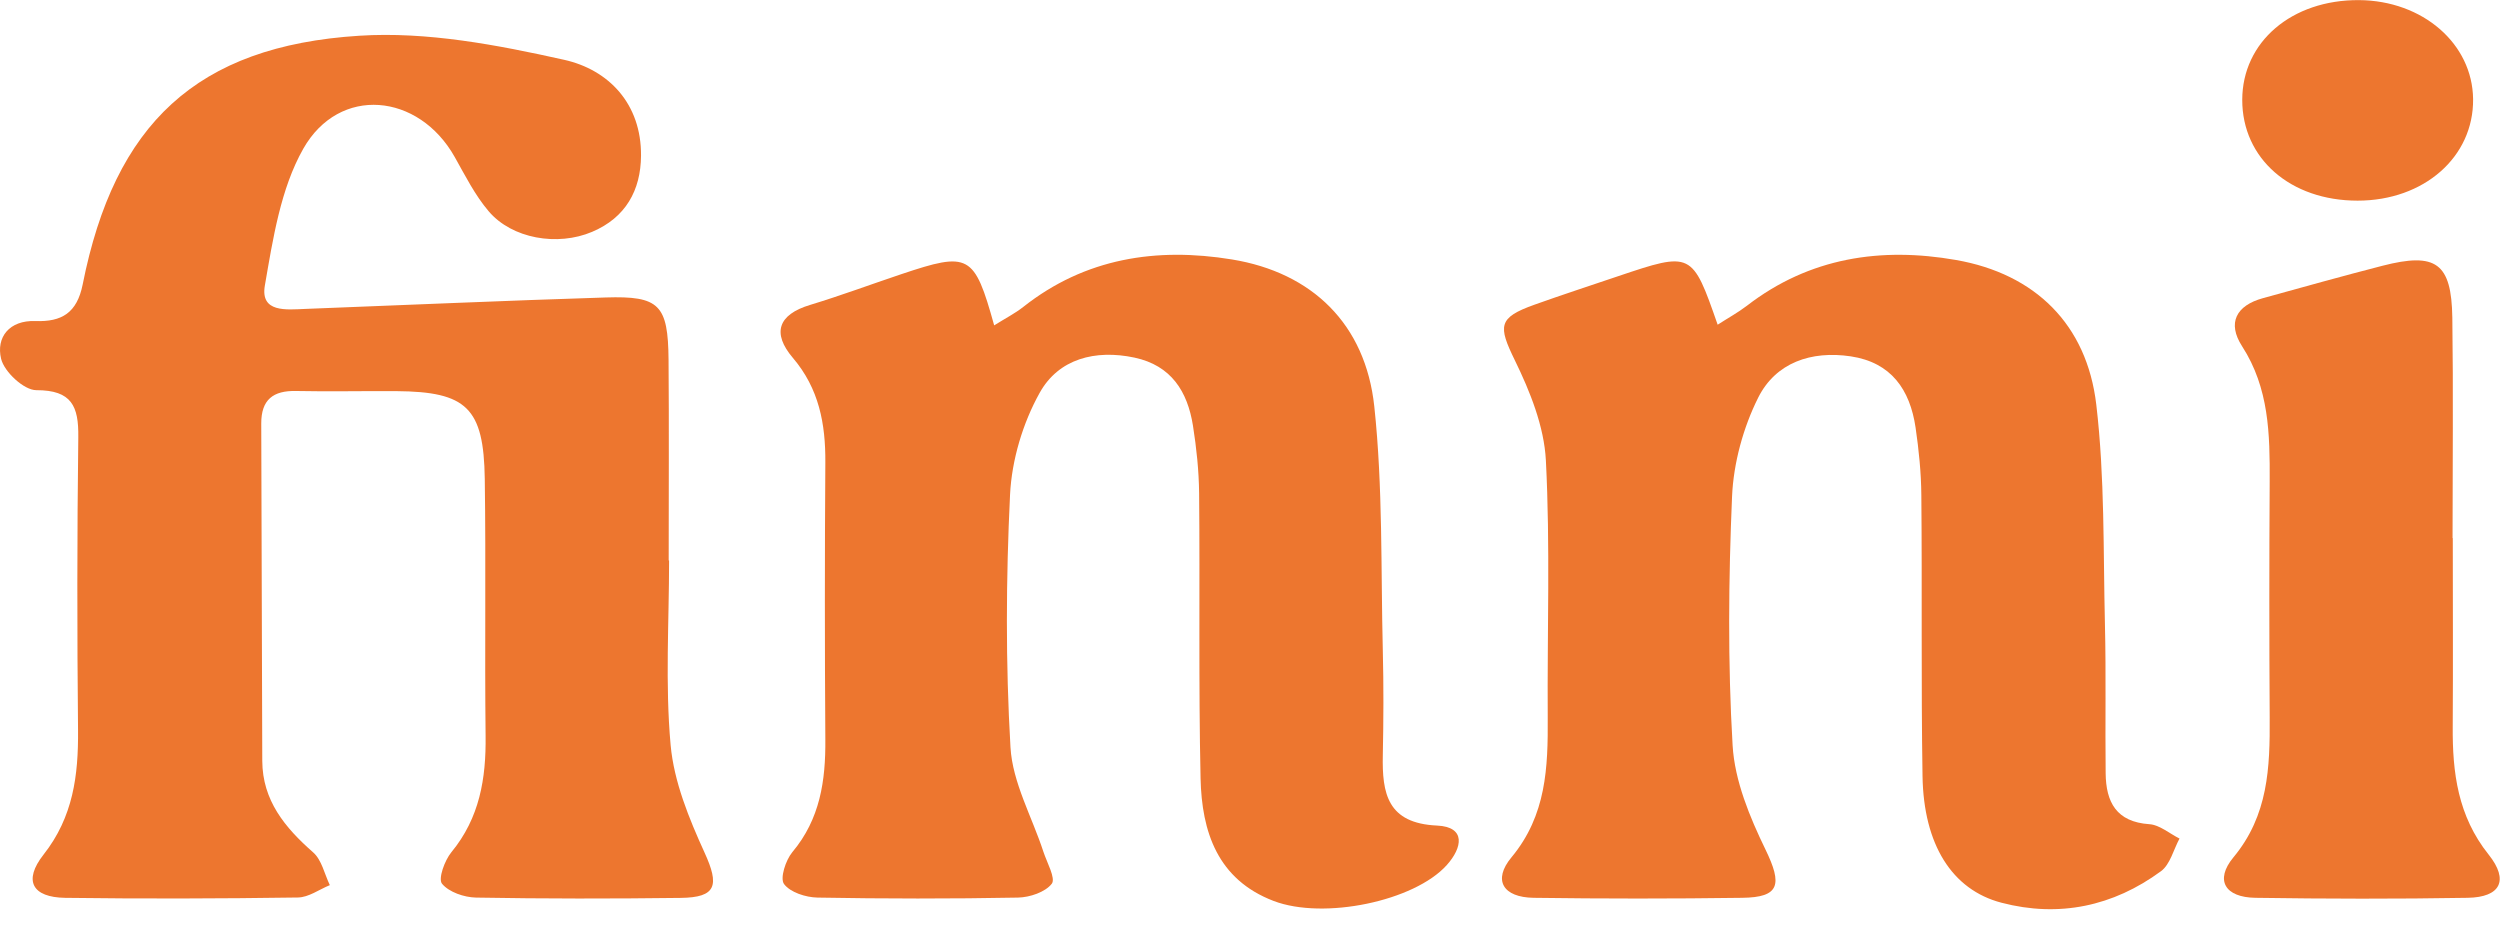
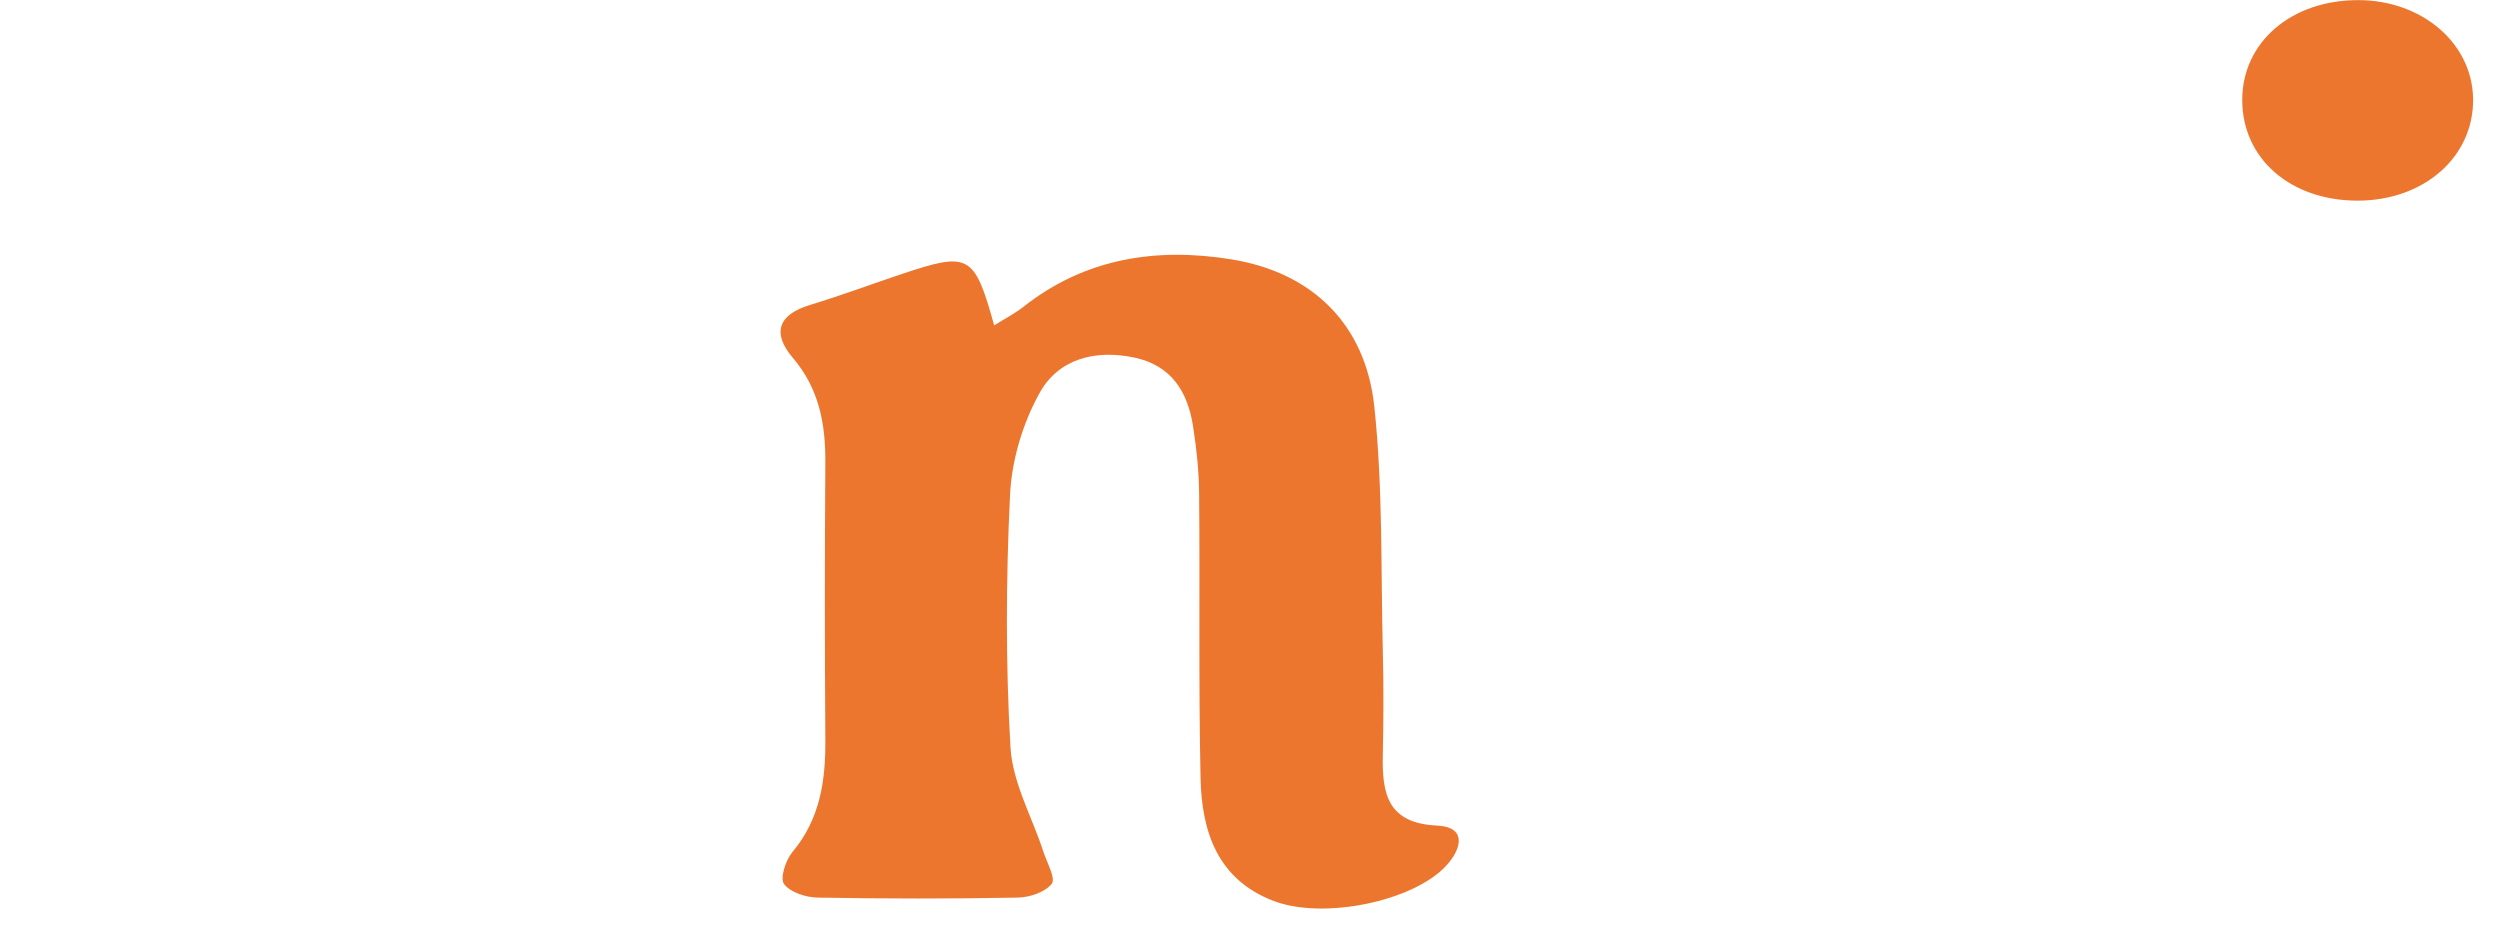
<svg xmlns="http://www.w3.org/2000/svg" width="88" height="33" viewBox="0 0 88 33" fill="none">
  <g clip-path="url(#clip0_234_1107)">
-     <path d="M23.552 19.728C23.552 21.897 23.411 24.076 23.606 26.225C23.722 27.515 24.253 28.811 24.8 30.011C25.328 31.166 25.221 31.592 23.956 31.606C21.556 31.637 19.157 31.637 16.757 31.595C16.339 31.587 15.802 31.403 15.559 31.107C15.418 30.934 15.65 30.291 15.887 30C16.884 28.791 17.112 27.405 17.093 25.9C17.059 22.885 17.107 19.87 17.064 16.857C17.028 14.353 16.424 13.788 13.956 13.768C12.778 13.76 11.601 13.788 10.427 13.763C9.614 13.743 9.193 14.068 9.196 14.912C9.213 18.867 9.215 22.826 9.232 26.781C9.238 28.176 10.029 29.13 11.022 30.003C11.325 30.268 11.421 30.765 11.61 31.157C11.234 31.31 10.861 31.589 10.483 31.592C7.753 31.632 5.023 31.64 2.295 31.604C1.135 31.587 0.81 31.002 1.533 30.082C2.575 28.76 2.761 27.295 2.747 25.703C2.713 22.264 2.713 18.825 2.756 15.386C2.77 14.302 2.53 13.732 1.276 13.734C0.844 13.734 0.15 13.091 0.039 12.63C-0.144 11.871 0.33 11.267 1.245 11.301C2.174 11.335 2.71 11.015 2.911 10.01C4.032 4.369 6.912 1.622 12.646 1.258C15.029 1.105 17.502 1.58 19.857 2.105C21.424 2.455 22.578 3.652 22.564 5.479C22.556 6.696 22.025 7.661 20.842 8.161C19.625 8.678 18.021 8.404 17.2 7.435C16.72 6.871 16.375 6.182 16.008 5.53C14.738 3.268 11.943 3 10.675 5.236C9.876 6.648 9.608 8.407 9.323 10.05C9.156 11.013 10.085 10.9 10.74 10.874C14.266 10.739 17.793 10.581 21.319 10.471C23.211 10.411 23.516 10.727 23.533 12.662C23.552 15.016 23.538 17.371 23.538 19.728H23.544H23.552Z" fill="#ED762F" />
    <path d="M34.995 11.453C35.405 11.196 35.732 11.03 36.015 10.807C38.2 9.079 40.718 8.7 43.361 9.132C46.187 9.593 48.065 11.408 48.375 14.305C48.68 17.151 48.604 20.036 48.675 22.905C48.706 24.13 48.7 25.355 48.675 26.578C48.646 27.93 48.836 28.981 50.586 29.06C51.608 29.108 51.478 29.836 50.928 30.449C49.787 31.722 46.597 32.386 44.832 31.714C42.853 30.957 42.302 29.274 42.26 27.4C42.187 24.057 42.24 20.711 42.209 17.365C42.201 16.569 42.116 15.767 41.992 14.982C41.8 13.78 41.229 12.865 39.934 12.588C38.553 12.295 37.263 12.628 36.596 13.828C36.003 14.892 35.614 16.191 35.554 17.408C35.41 20.369 35.396 23.348 35.569 26.307C35.642 27.549 36.328 28.755 36.726 29.977C36.853 30.364 37.167 30.918 37.023 31.107C36.794 31.403 36.249 31.587 35.834 31.595C33.482 31.64 31.127 31.637 28.776 31.595C28.363 31.587 27.818 31.412 27.598 31.118C27.449 30.918 27.655 30.279 27.889 29.997C28.869 28.831 29.064 27.479 29.052 26.027C29.03 22.778 29.03 19.525 29.052 16.276C29.061 14.915 28.829 13.678 27.909 12.597C27.169 11.727 27.384 11.075 28.516 10.733C29.594 10.406 30.653 10.011 31.723 9.652C34.114 8.85 34.295 8.94 34.995 11.453Z" fill="#ED762F" />
-     <path d="M60.46 11.431C60.827 11.193 61.18 11.001 61.493 10.761C63.695 9.062 66.214 8.689 68.854 9.152C71.635 9.64 73.456 11.416 73.789 14.24C74.091 16.8 74.032 19.404 74.094 21.99C74.136 23.732 74.099 25.477 74.119 27.219C74.13 28.232 74.492 28.933 75.661 29.012C76.022 29.037 76.367 29.342 76.719 29.517C76.508 29.907 76.389 30.429 76.067 30.666C74.385 31.903 72.473 32.306 70.452 31.776C68.704 31.318 67.713 29.723 67.673 27.326C67.62 24.028 67.662 20.731 67.631 17.433C67.625 16.637 67.543 15.838 67.428 15.047C67.23 13.717 66.575 12.758 65.144 12.543C63.755 12.337 62.507 12.763 61.888 13.997C61.36 15.053 61.019 16.301 60.968 17.481C60.844 20.398 60.816 23.328 60.988 26.239C61.061 27.484 61.589 28.758 62.145 29.904C62.744 31.138 62.648 31.587 61.324 31.603C58.876 31.637 56.428 31.637 53.983 31.603C52.907 31.587 52.535 30.982 53.204 30.178C54.435 28.698 54.491 27.007 54.48 25.248C54.46 22.233 54.57 19.212 54.415 16.205C54.353 15.011 53.859 13.78 53.322 12.681C52.735 11.476 52.724 11.185 54.014 10.725C54.988 10.377 55.971 10.056 56.95 9.725C59.548 8.85 59.565 8.856 60.462 11.431H60.46Z" fill="#ED762F" />
-     <path d="M86.338 18.943C86.338 21.154 86.35 23.362 86.336 25.573C86.324 27.199 86.516 28.724 87.598 30.079C88.329 30.994 88.013 31.584 86.861 31.603C84.373 31.646 81.883 31.64 79.393 31.603C78.32 31.589 77.95 30.982 78.617 30.178C79.845 28.701 79.904 27.015 79.893 25.259C79.876 22.487 79.876 19.711 79.893 16.939C79.901 15.284 79.873 13.661 78.921 12.187C78.391 11.366 78.713 10.756 79.653 10.496C81.056 10.109 82.456 9.717 83.862 9.355C85.748 8.87 86.293 9.256 86.322 11.185C86.358 13.771 86.33 16.357 86.33 18.941H86.338V18.943Z" fill="#ED762F" />
    <path d="M82.987 7.063C80.618 7.063 78.924 5.578 78.927 3.514C78.93 1.475 80.669 -0.01 83.035 0.004C85.283 0.019 87.033 1.54 87.053 3.491C87.073 5.527 85.322 7.063 82.987 7.063Z" fill="#ED762F" />
  </g>
  <defs>
    <clipPath id="clip0_234_1107">
      <rect width="87.99" height="32" fill="white" transform="translate(0 0.004)" />
    </clipPath>
  </defs>
</svg>